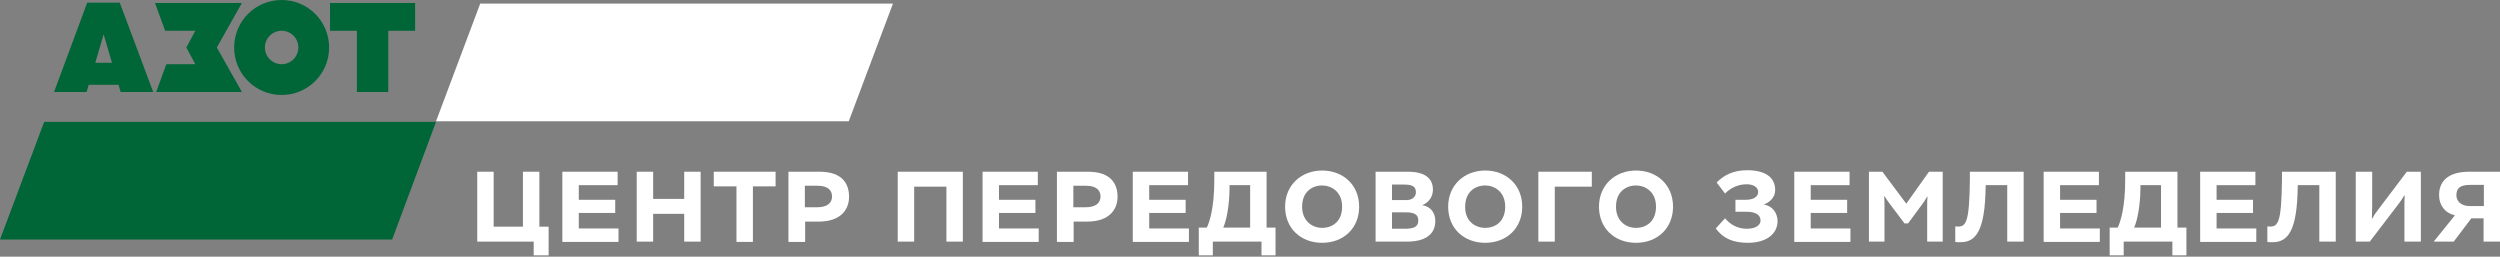
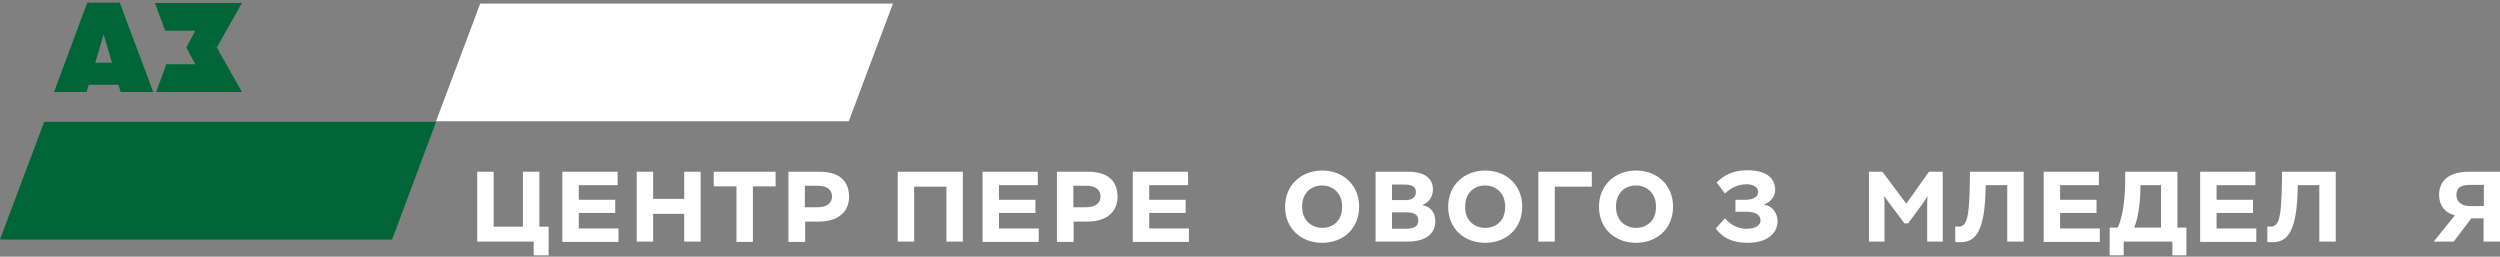
<svg xmlns="http://www.w3.org/2000/svg" width="1763" height="181" viewBox="0 0 1763 181" fill="none">
  <rect x="0" y="0" width="1763" height="181" fill="#808080" stroke="none" />
-   <path d="M292.746 2.106H232.722V21.693H251.677V64.867H273.791V21.693H292.746V2.106Z" fill="#006537" />
-   <path d="M198.604 0C180.07 0 165.117 14.953 165.117 33.487C165.117 52.02 180.07 66.973 198.604 66.973C217.137 66.973 232.09 52.02 232.09 33.487C232.09 14.953 217.137 0 198.604 0ZM198.604 45.281C192.075 45.281 186.81 40.016 186.81 33.487C186.81 26.958 192.075 21.693 198.604 21.693C205.133 21.693 210.398 26.958 210.398 33.487C210.398 40.016 205.133 45.281 198.604 45.281Z" fill="#006537" />
  <path d="M170.593 2.106H109.306L116.467 21.693H137.738L131.42 33.487L137.738 45.281H117.309L110.148 64.867H170.593L152.902 33.487L170.593 2.106Z" fill="#006537" />
  <path d="M85.086 64.867H108.042L84.454 1.895H79.399H66.552H61.498L38.12 64.867H61.077L62.551 59.812H83.611L85.086 64.867ZM67.184 44.228L73.081 24.22L78.978 44.228H67.184Z" fill="#006537" />
  <path d="M336.551 121.1H348.135V159.851H368.774V121.1H380.358V159.851H386.887V180.07H376.356V170.382H336.551V121.1Z" fill="white" />
  <path d="M396.575 121.1H435.537V130.577H408.158V140.897H433.852V150.163H408.158V161.115H436.169V170.593H396.575V121.1Z" fill="white" />
  <path d="M482.503 150.795H460.599V170.382H449.016V121.1H460.599V140.265H482.503V121.1H494.086V170.382H482.503V150.795Z" fill="white" />
  <path d="M503.353 121.1H546.949V131.419H530.943V170.593H519.359V131.419H503.353V121.1Z" fill="white" />
  <path d="M556.005 170.382V121.1H577.909C594.757 121.1 598.759 130.366 598.759 138.791C598.759 147.215 593.494 156.271 577.277 156.271H567.799V170.593H556.005V170.382ZM567.589 130.788V146.162H576.224C583.806 146.162 586.754 142.792 586.754 138.58C586.754 134.579 584.227 130.998 576.645 130.998H567.589V130.788Z" fill="white" />
  <path d="M667.206 131.63H644.671V170.382H633.088V121.1H679V170.382H667.417V131.63H667.206Z" fill="white" />
  <path d="M692.901 121.1H731.863V130.577H704.484V140.897H730.178V150.163H704.484V161.115H732.495V170.593H692.901V121.1Z" fill="white" />
  <path d="M745.342 170.382V121.1H767.245C784.093 121.1 788.095 130.366 788.095 138.791C788.095 147.215 782.83 156.271 766.613 156.271H757.136V170.593H745.342V170.382ZM756.925 130.788V146.162H765.56C773.142 146.162 776.091 142.792 776.091 138.58C776.091 134.579 773.563 130.998 765.981 130.998H756.925V130.788Z" fill="white" />
  <path d="M798.836 121.1H837.799V130.577H810.42V140.897H836.114V150.163H810.42V161.115H838.43V170.593H798.836V121.1Z" fill="white" />
-   <path d="M845.802 160.483H851.067C852.963 156.482 856.332 146.583 856.332 126.786V121.1H893.189V160.483H899.507V180.07H889.608V170.382H855.279V180.07H845.381V160.483H845.802ZM867.073 133.525C866.863 145.319 864.967 155.218 862.65 160.483H881.605V130.577H867.073V133.525Z" fill="white" />
  <path d="M932.362 120.257C947.104 120.257 958.477 130.367 958.477 145.741C958.477 160.905 947.525 171.225 932.362 171.225C917.408 171.225 906.246 161.115 906.246 145.741C906.246 130.577 917.619 120.257 932.362 120.257ZM932.362 160.694C939.733 160.694 946.473 156.061 946.473 145.741C946.473 135.211 938.891 130.788 932.362 130.788C925.412 130.788 918.251 135.211 918.251 145.741C918.251 155.85 925.412 160.694 932.362 160.694Z" fill="white" />
  <path d="M970.061 121.1H992.806C1005.65 121.1 1010.5 126.365 1010.5 133.736C1010.5 138.58 1007.76 142.792 1002.92 144.688C1008.6 145.53 1012.18 149.742 1012.18 155.85C1012.18 166.17 1003.76 170.382 992.385 170.382H970.061V121.1ZM981.644 130.156V141.107H991.753C996.176 141.107 998.493 138.58 998.493 135.631C998.493 131.841 996.387 130.156 990.279 130.156H981.644ZM981.644 149.742V161.326H990.489C997.229 161.326 1000.18 159.851 1000.18 155.429C1000.18 151.638 997.861 149.742 991.542 149.742H981.644Z" fill="white" />
  <path d="M1047.35 120.257C1062.1 120.257 1073.47 130.367 1073.47 145.741C1073.47 160.905 1062.52 171.225 1047.35 171.225C1032.4 171.225 1021.24 161.115 1021.24 145.741C1021.24 130.577 1032.61 120.257 1047.35 120.257ZM1047.35 160.694C1054.72 160.694 1061.46 156.061 1061.46 145.741C1061.46 135.211 1053.88 130.788 1047.35 130.788C1040.4 130.788 1033.24 135.211 1033.24 145.741C1033.03 155.85 1040.19 160.694 1047.35 160.694Z" fill="white" />
  <path d="M1084.84 121.1H1122.54V131.63H1096.43V170.382H1084.84V121.1Z" fill="white" />
  <path d="M1153.71 120.257C1168.45 120.257 1179.83 130.367 1179.83 145.741C1179.83 160.905 1168.87 171.225 1153.71 171.225C1138.76 171.225 1127.6 161.115 1127.6 145.741C1127.6 130.577 1138.97 120.257 1153.71 120.257ZM1153.71 160.694C1161.08 160.694 1167.82 156.061 1167.82 145.741C1167.82 135.211 1160.24 130.788 1153.71 130.788C1146.76 130.788 1139.6 135.211 1139.6 145.741C1139.6 155.85 1146.55 160.694 1153.71 160.694Z" fill="white" />
  <path d="M1209.94 161.115L1216.47 153.954C1220.26 158.377 1225.32 161.326 1231.85 161.326C1238.59 161.326 1241.53 158.377 1241.53 155.639C1241.53 151.638 1238.38 149.321 1231.43 149.321H1223.84V140.897H1231C1237.11 140.897 1239.85 138.369 1239.85 135.421C1239.85 131.419 1235.43 129.945 1231.85 129.945C1225.74 129.945 1220.47 132.472 1216.47 136.474L1210.58 128.681C1215.63 123.627 1222.16 120.047 1232.06 120.047C1245.54 120.047 1251.85 125.522 1251.85 133.947C1251.85 138.369 1249.12 142.16 1243.85 144.266C1250.59 145.319 1253.54 151.006 1253.54 155.85C1253.54 165.327 1245.11 171.224 1232.69 171.224C1222.37 171.224 1215.21 168.276 1209.94 161.115Z" fill="white" />
-   <path d="M1265.33 121.1H1304.3V130.577H1276.92V140.897H1302.61V150.163H1276.92V161.115H1304.93V170.593H1265.33V121.1Z" fill="white" />
  <path d="M1317.56 121.1H1327.46L1344.31 143.635L1360.32 121.1H1370V170.382H1359.05V146.373C1359.05 144.266 1359.05 140.054 1359.26 138.58H1359.05C1358 140.476 1356.95 142.16 1355.68 143.845L1345.57 157.535H1343.05L1332.73 143.845C1331.46 142.16 1330.62 140.897 1328.94 138.369H1328.73C1328.94 139.844 1328.94 143.635 1328.94 146.583V170.382H1317.98V121.1H1317.56Z" fill="white" />
  <path d="M1415.5 130.577H1400.33L1400.12 136.895C1399.07 166.591 1391.07 170.803 1382.22 170.803C1380.75 170.803 1379.69 170.803 1378.85 170.593V159.641C1386.43 160.483 1388.75 158.377 1389.17 126.575V121.1H1427.08V170.382H1415.5V130.577Z" fill="white" />
  <path d="M1441.19 121.1H1480.15V130.577H1452.77V140.897H1478.47V150.163H1452.77V161.115H1480.79V170.593H1441.19V121.1Z" fill="white" />
  <path d="M1488.16 160.483H1493.42C1495.32 156.482 1498.69 146.583 1498.69 126.786V121.1H1535.54V160.483H1541.86V180.07H1531.96V170.382H1497.63V180.07H1487.74V160.483H1488.16ZM1509.43 133.525C1509.22 145.319 1507.32 155.218 1505.01 160.483H1523.96V130.577H1509.43V133.525Z" fill="white" />
  <path d="M1551.55 121.1H1590.51V130.577H1563.13V140.897H1588.83V150.163H1563.13V161.115H1591.14V170.593H1551.55V121.1Z" fill="white" />
  <path d="M1635.58 130.577H1620.42L1620.21 136.895C1619.15 166.591 1611.15 170.803 1602.31 170.803C1600.83 170.803 1599.78 170.803 1598.94 170.593V159.641C1606.52 160.483 1608.83 158.377 1609.26 126.575V121.1H1647.17V170.382H1635.58V130.577Z" fill="white" />
-   <path d="M1661.28 170.382V121.1H1672.86V145.741C1672.86 149.321 1672.65 151.638 1672.65 154.165H1672.86C1674.12 151.848 1675.39 149.953 1677.07 147.847L1697.29 121.1H1707.19V170.382H1695.61V144.266C1695.61 142.16 1695.61 140.476 1695.82 137.948H1695.4C1694.34 139.844 1693.08 141.739 1691.6 143.635L1671.18 170.382H1661.28Z" fill="white" />
  <path d="M1751.63 153.954H1742.78L1730.36 170.382H1716.25L1731.2 151.848C1724.04 150.163 1720.04 144.688 1720.04 137.527C1720.04 128.05 1726.14 121.1 1741.31 121.1H1763V170.382H1751.42V153.954H1751.63ZM1751.63 145.32V130.366H1742.15C1734.57 130.366 1732.25 132.894 1732.25 137.738C1732.25 141.739 1735.41 145.32 1741.73 145.32H1751.63Z" fill="white" />
  <path d="M307.488 85.928H31.17L0 168.908H276.528L307.488 85.928Z" fill="#006537" />
  <path d="M629.718 2.527H338.658L307.488 85.507H598.548L629.718 2.527Z" fill="white" />
</svg>